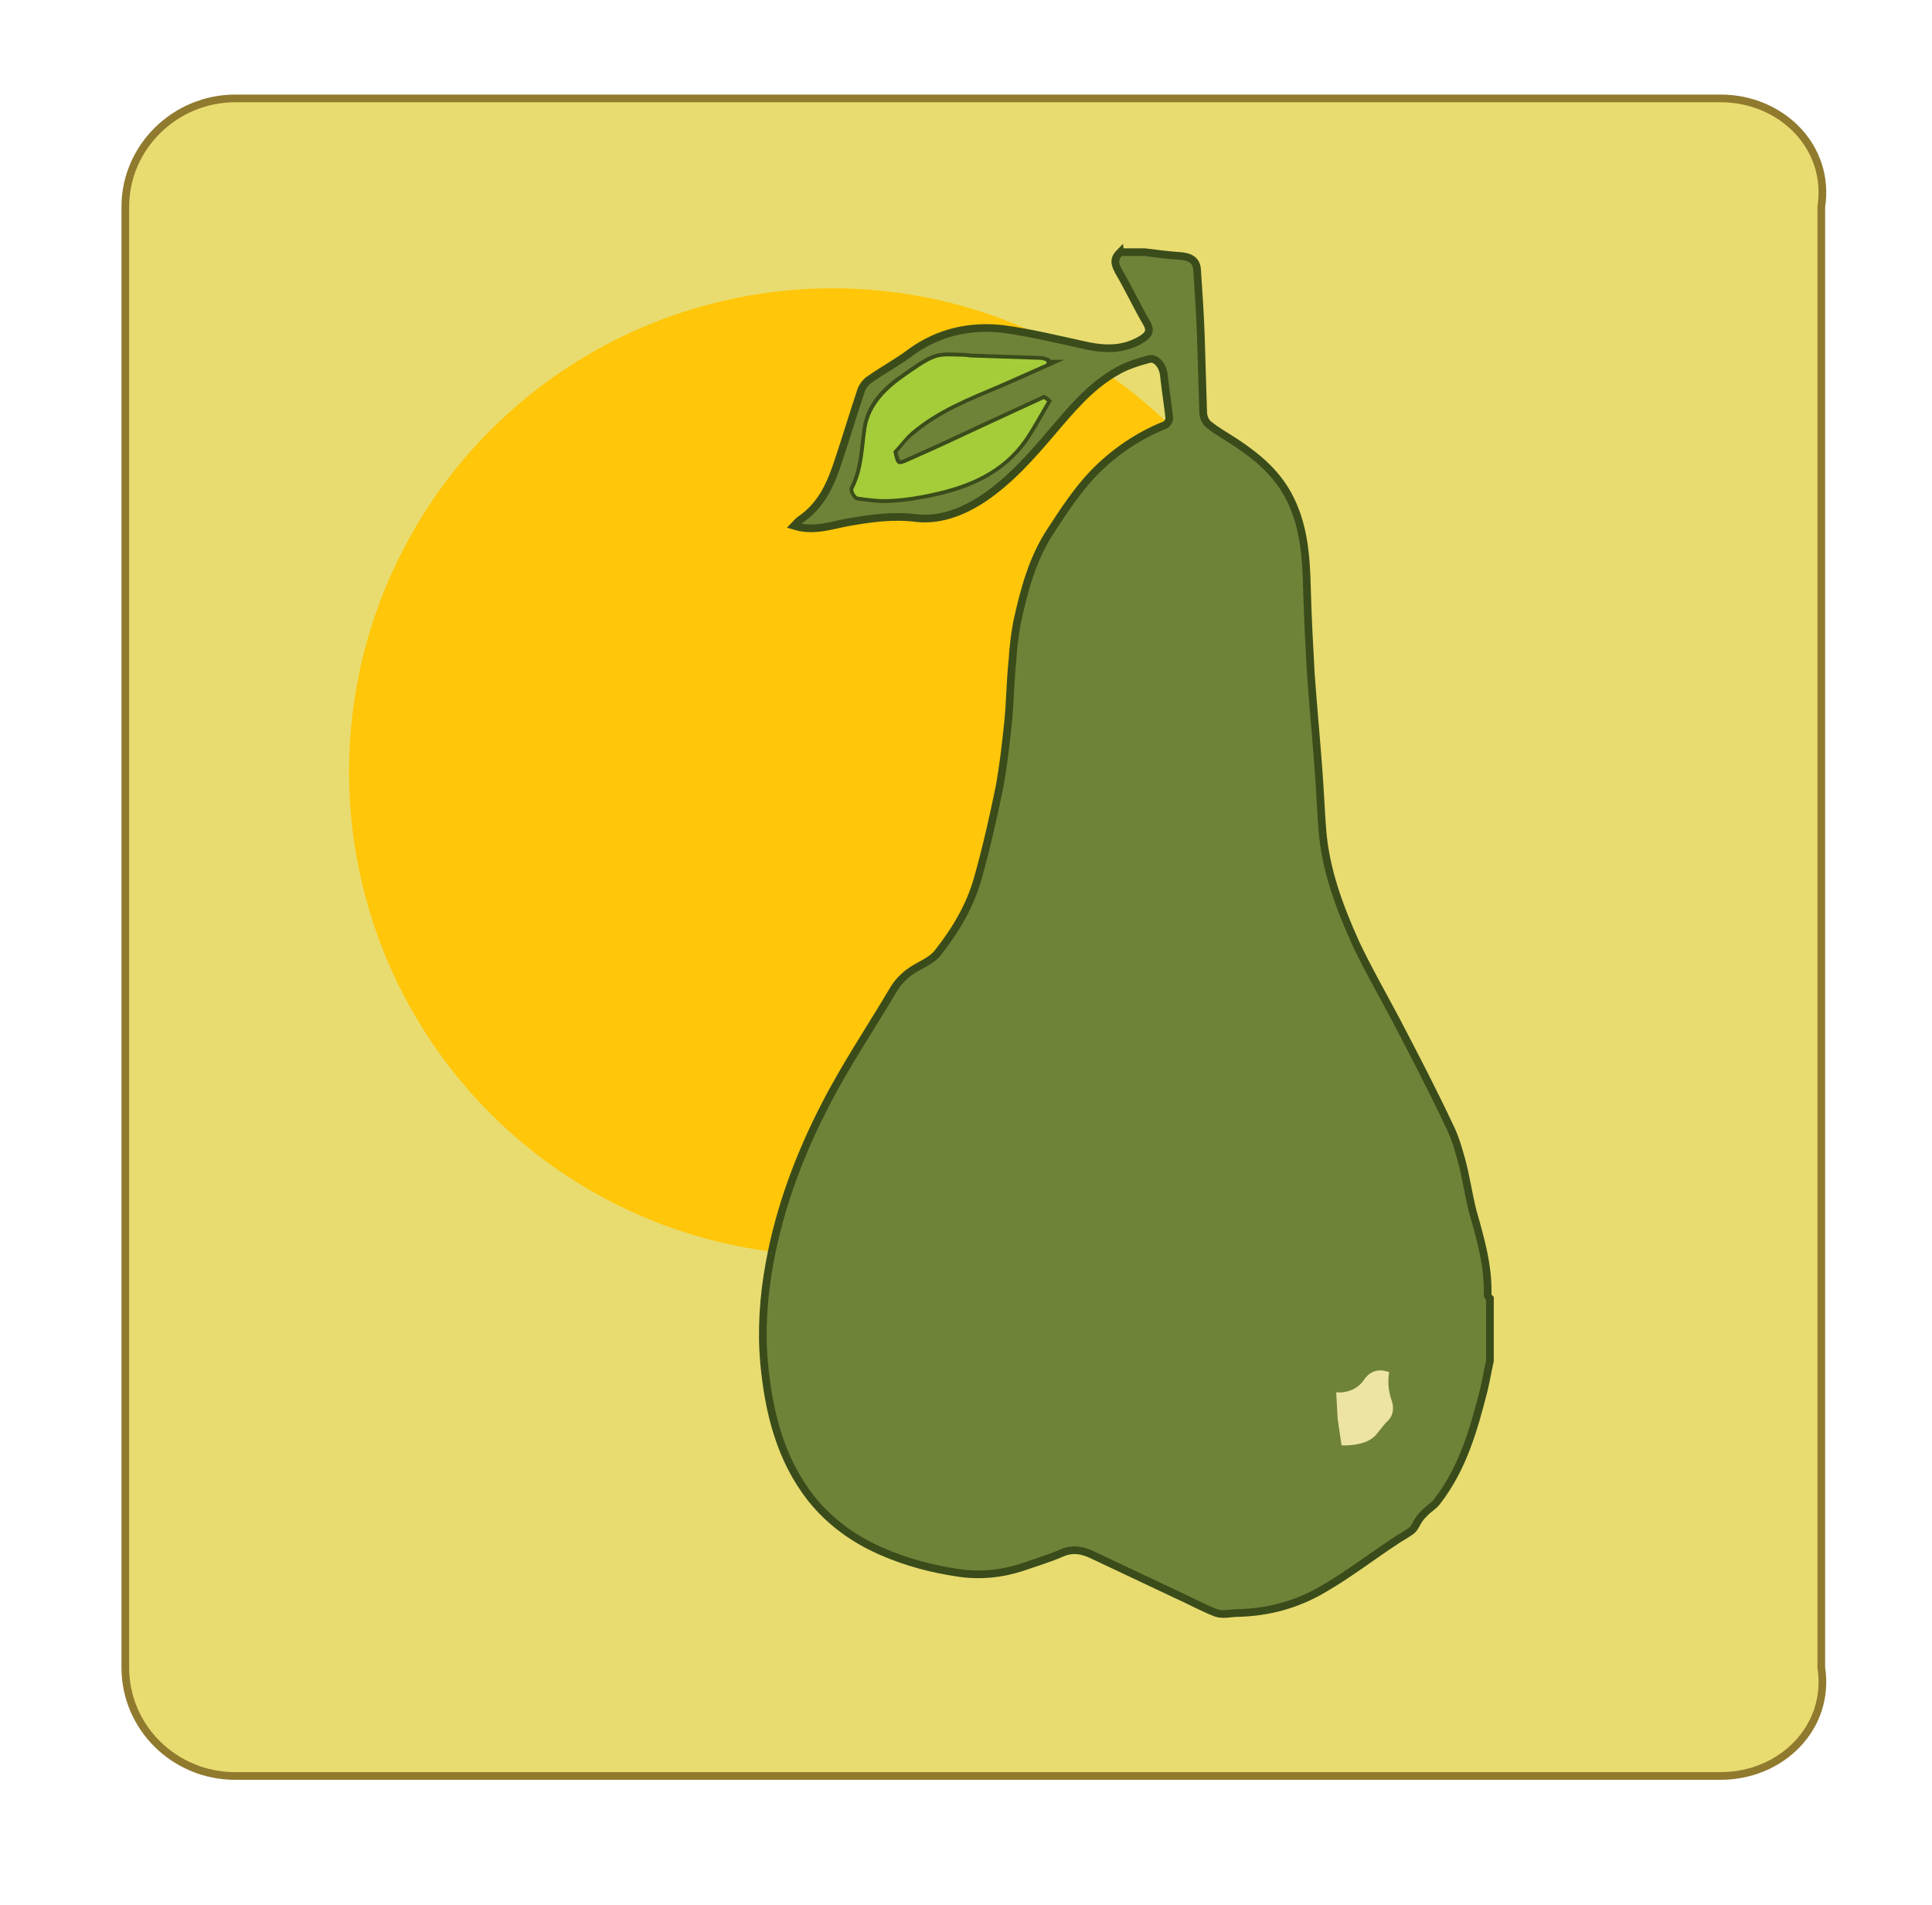
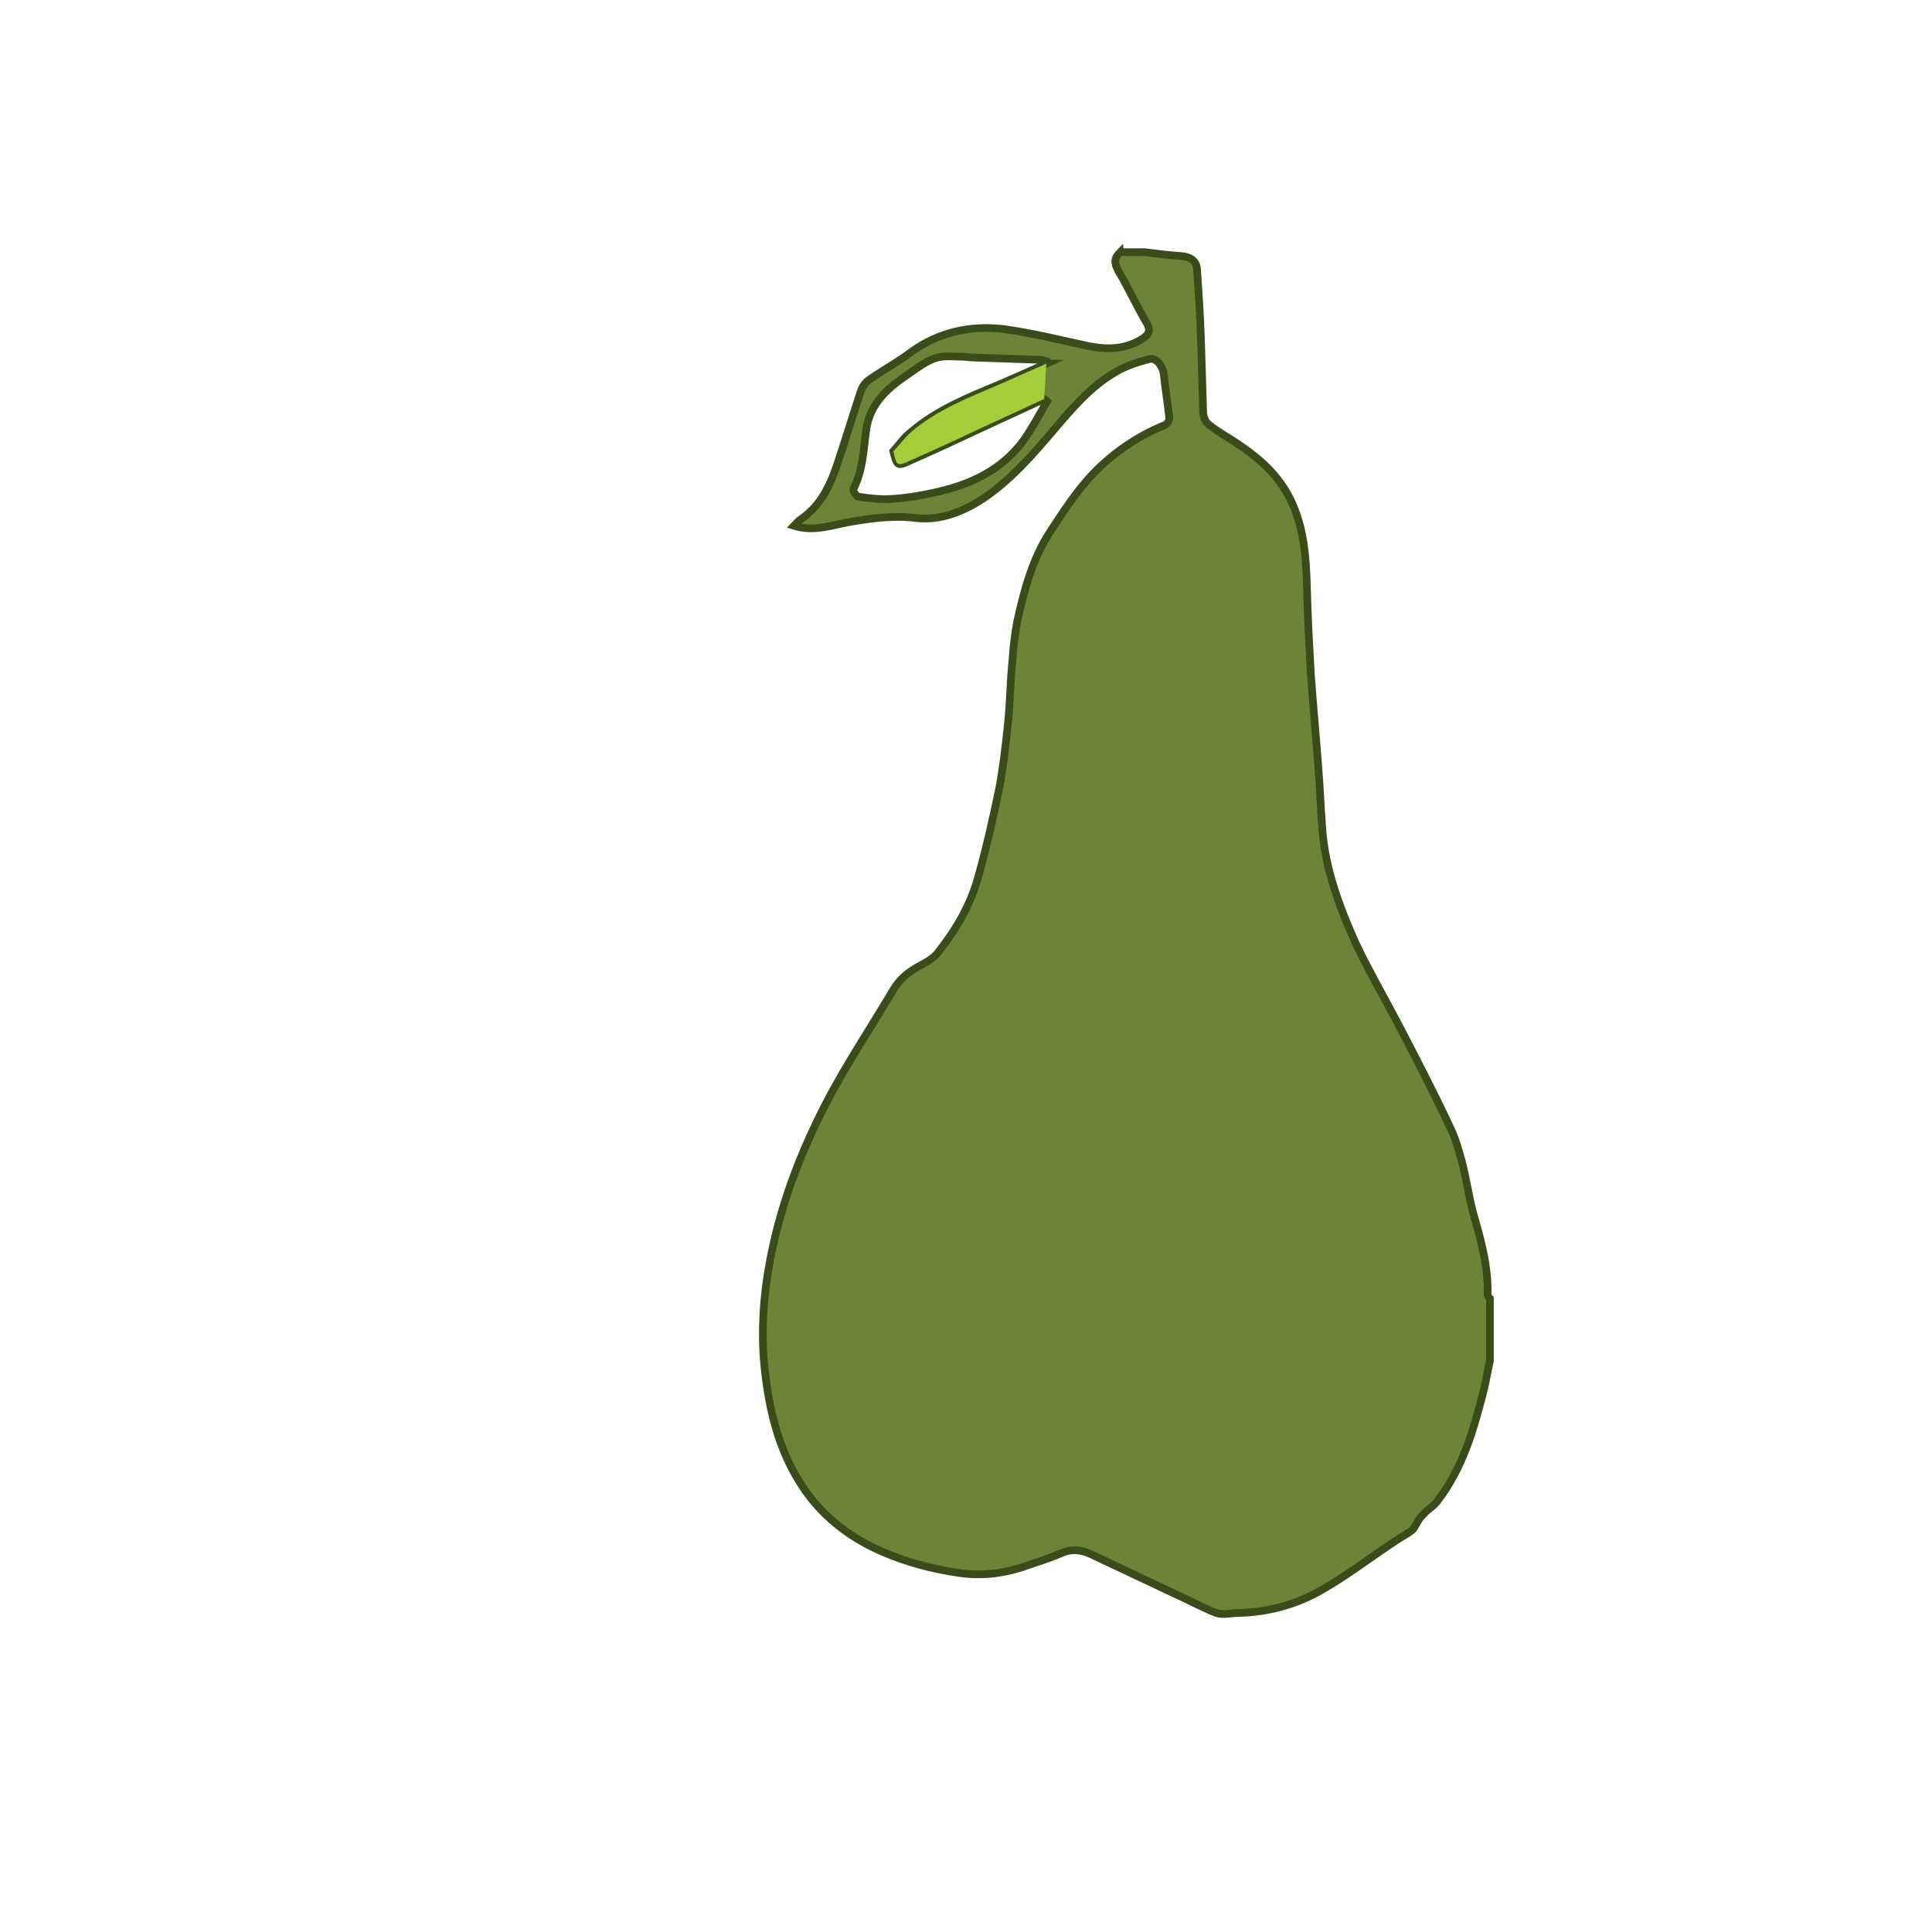
<svg xmlns="http://www.w3.org/2000/svg" viewBox="0 0 251.3 247.8">
-   <path d="M223.8 231H30.6c-7.9 0-14.3-6.3-14.3-14.1v-190c0-7.8 6.5-14.1 14.3-14.1h193.2c7.9 0 14.3 6.3 13.1 14.1v190c1.2 7.8-5.2 14.1-13.1 14.1z" fill="#e8dc70" stroke="#907a2e" stroke-miterlimit="10" />
-   <circle cx="108.3" cy="100.4" r="62.9" fill="#ffc60a" />
  <path d="M145.7 32.8h3.2c1.6.2 3.1.4 4.7.5 1.1.1 2 .5 2.1 1.7.2 2.9.4 5.9.5 8.8.1 3.3.2 6.5.3 9.8 0 .6.3 1.3.7 1.6 1.1.9 2.4 1.6 3.6 2.4 2.7 1.8 5.1 3.8 6.7 6.7 2.1 3.8 2.4 8 2.5 12.3.1 3.7.3 7.4.5 11 .3 4.2.7 8.4 1 12.5.2 2.6.3 5.2.5 7.8.4 5.2 2.2 10 4.3 14.7 1.6 3.4 3.5 6.7 5.3 10.1 2.4 4.6 4.8 9.2 7 13.9.7 1.4 1.1 2.9 1.5 4.3.6 2.2.9 4.5 1.5 6.8 1 3.5 2 7 1.9 10.7 0 .2.2.4.3.5v8.1c-.3 1.3-.5 2.6-.8 3.8-1.3 5.1-2.7 10.1-6 14.4-.4.6-1.1 1-1.6 1.5-.3.3-.6.6-.8.9-.3.4-.5 1-.9 1.4-.6.5-1.4.9-2 1.3-3.2 2.1-6.3 4.5-9.6 6.4-3.4 2-7.1 3-11 3.1-1 0-2 .3-2.9 0-1.8-.7-3.6-1.7-5.4-2.5l-10.8-5.1c-1.3-.6-2.5-.8-3.9-.2-1.6.7-3.3 1.2-5 1.8-2.7.9-5.5 1.2-8.3.8-3.5-.5-6.9-1.4-10.1-2.8-3.7-1.6-6.8-3.9-9.2-6.9-4-5.1-5.5-11.2-6.1-17.5-.4-4.3-.1-8.8.7-13.1 1.3-7.2 3.9-14.1 7.2-20.5 2.6-5.1 5.9-10 8.8-14.9.8-1.4 1.9-2.4 3.4-3.2.9-.5 1.9-1 2.5-1.8 2.3-2.9 4.2-6.1 5.2-9.7 1.1-3.9 2-7.9 2.8-11.8.5-2.7.8-5.4 1.1-8.2.3-2.8.3-5.6.6-8.4.1-1.6.3-3.3.6-4.9.9-4.1 2-8.3 4.4-11.9 1.7-2.6 3.4-5.2 5.5-7.4 2.6-2.7 5.8-4.9 9.3-6.3.3-.1.6-.6.6-.9-.2-1.8-.5-3.7-.7-5.5-.1-1.3-1-2.4-1.9-2.2-1.5.4-3.1.9-4.4 1.7-3.3 1.9-5.7 4.8-8.1 7.6-2.8 3.3-5.6 6.5-9.2 8.9-2.6 1.7-5.5 2.8-8.5 2.5-3-.4-5.9 0-8.8.5-2.3.4-4.6 1.3-7.2.5.3-.3.5-.6.8-.8 2.8-1.9 4-4.7 5-7.8 1-3 1.9-6 2.9-9 .2-.6.7-1.2 1.2-1.5 1.7-1.2 3.6-2.2 5.3-3.5 3.6-2.6 7.7-3.5 12-3 3.7.5 7.3 1.4 11 2.2 2.5.5 4.9.5 7.2-1 .7-.5 1-1 .5-1.9-1.3-2.2-2.4-4.6-3.7-6.8-.6-1.1-.6-1.7.2-2.5zm-9.6 14.5V47c-.3-.1-.5-.2-.8-.2-2.9-.1-5.8-.2-8.8-.3-.4 0-.8-.1-1.2-.1-1.2 0-2.6-.2-3.7.2-1.4.5-2.6 1.5-3.8 2.3-2.5 1.7-4.6 3.7-5.1 6.8-.4 2.7-.4 5.4-1.7 7.9-.1.2.4 1 .6 1 1.4.2 2.9.4 4.3.3 1.8-.1 3.7-.4 5.5-.8 4.7-1 8.9-2.9 11.8-6.9 1.1-1.6 2-3.3 3-5-.1-.1-.2-.2-.4-.3l-7.8 3.6c-3.2 1.5-6.4 3-9.6 4.4-1.7.8-1.7.7-2.2-1.2.7-.8 1.4-1.8 2.3-2.5 3.4-2.9 7.4-4.5 11.5-6.2 2.1-.9 4.1-1.8 6.1-2.7z" fill="#6f8338" stroke="#3b4c1b" stroke-miterlimit="10" />
-   <path d="M136.1 47.3c-2 .9-4.1 1.8-6.1 2.7-4 1.7-8.1 3.3-11.5 6.2-.8.7-1.5 1.7-2.3 2.5.4 1.9.5 2 2.2 1.2 3.2-1.4 6.4-2.9 9.6-4.4l7.8-3.6c.1.1.2.2.4.3-1 1.7-1.9 3.4-3 5-2.9 4.1-7.2 5.9-11.8 6.9-1.8.4-3.6.7-5.5.8-1.4.1-2.9-.1-4.3-.3-.3 0-.7-.8-.6-1 1.3-2.5 1.3-5.2 1.7-7.9.5-3.1 2.7-5.1 5.1-6.8 1.2-.8 2.5-1.8 3.8-2.3 1.1-.4 2.5-.2 3.7-.2.4 0 .8.1 1.2.1 2.9.1 5.8.2 8.8.3.3 0 .5.1.8.2v.3z" fill="#a4cd39" />
-   <path d="M173.8 181.1s2.3.3 3.6-1.6c1.3-2 3.3-1 3.3-1s-.4 1.6.3 3.6-.7 2.9-.7 2.9l-1.3 1.6c-1.3 1.6-4.5 1.4-4.5 1.4l-.5-3.4-.2-3.5z" fill="#ede4a2" />
+   <path d="M136.1 47.3c-2 .9-4.1 1.8-6.1 2.7-4 1.7-8.1 3.3-11.5 6.2-.8.7-1.5 1.7-2.3 2.5.4 1.9.5 2 2.2 1.2 3.2-1.4 6.4-2.9 9.6-4.4l7.8-3.6v.3z" fill="#a4cd39" />
</svg>